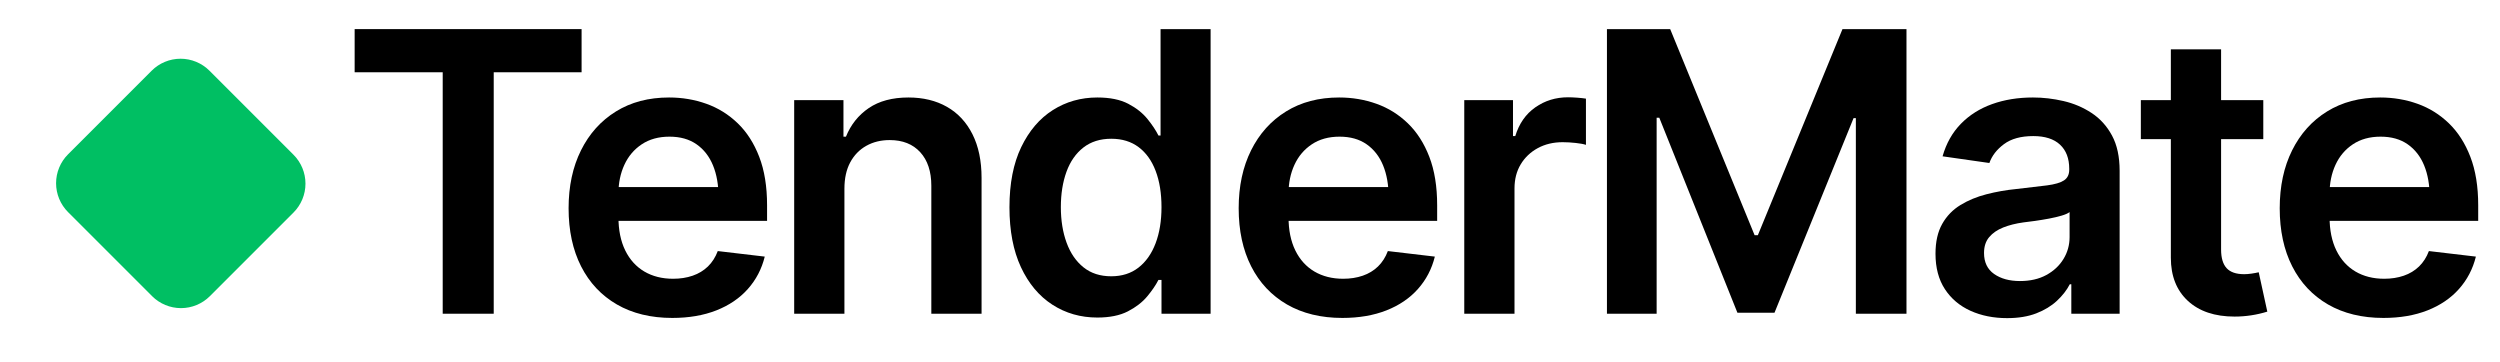
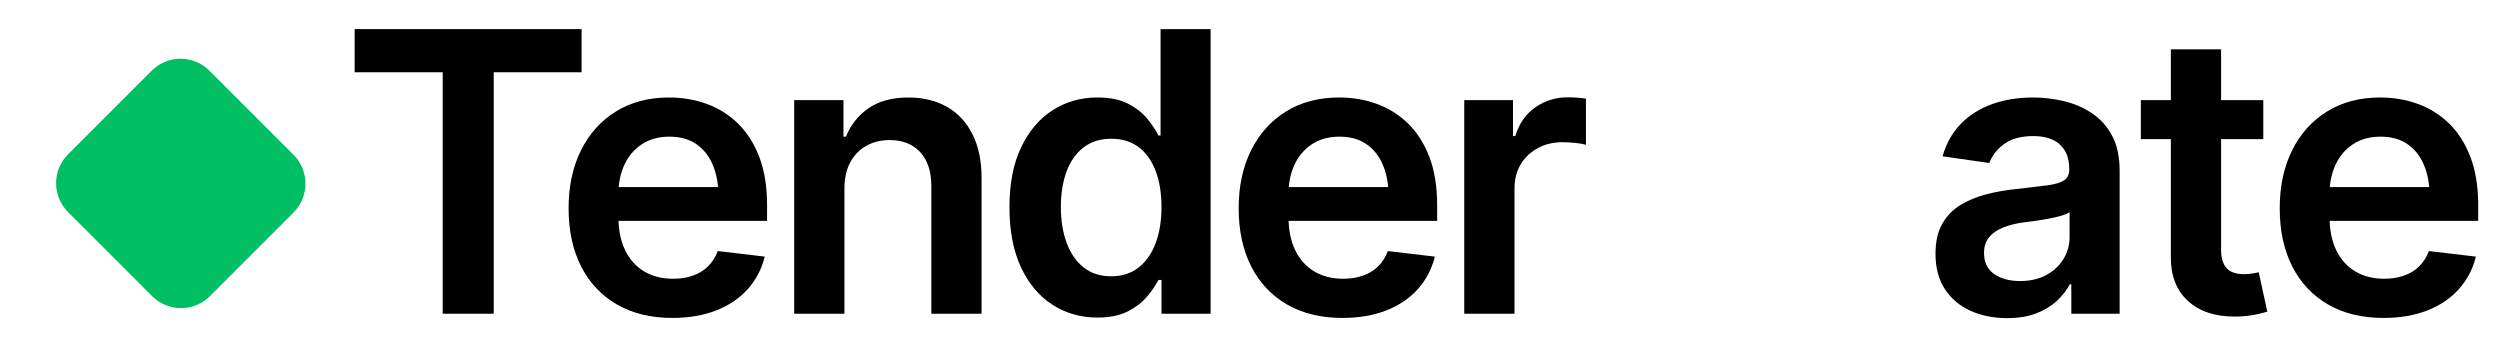
<svg xmlns="http://www.w3.org/2000/svg" width="1892" zoomAndPan="magnify" viewBox="0 0 1419 205.5" height="274" preserveAspectRatio="xMidYMid meet" version="1.2">
  <defs>
    <clipPath id="06ace3f0aa">
      <rect x="0" width="1216" y="0" height="205" />
    </clipPath>
    <clipPath id="5f42becded">
      <path d="M 31 33 L 174 33 L 174 175 L 31 175 Z M 31 33 " />
    </clipPath>
    <clipPath id="cbbaae3a09">
      <path d="M 22.227 103.992 L 102.488 23.73 L 183.062 104.305 L 102.801 184.566 Z M 22.227 103.992 " />
    </clipPath>
    <clipPath id="4fb09b1f40">
      <path d="M 38.625 87.59 L 86.086 40.129 C 90.438 35.781 96.336 33.336 102.488 33.336 C 108.641 33.336 114.539 35.781 118.887 40.129 L 166.594 87.832 C 170.941 92.184 173.387 98.082 173.387 104.234 C 173.387 110.387 170.941 116.285 166.594 120.633 L 119.129 168.098 C 114.781 172.445 108.883 174.891 102.73 174.891 C 96.578 174.891 90.68 172.445 86.328 168.098 L 38.625 120.391 C 34.277 116.043 31.832 110.145 31.832 103.992 C 31.832 97.84 34.277 91.941 38.625 87.59 Z M 38.625 87.59 " />
    </clipPath>
    <clipPath id="f59fa146e3">
      <path d="M 0.648 0.277 L 142.625 0.277 L 142.625 142 L 0.648 142 Z M 0.648 0.277 " />
    </clipPath>
    <clipPath id="8be6b3e9f4">
      <path d="M -8.773 70.992 L 71.488 -9.27 L 152.062 71.305 L 71.801 151.566 Z M -8.773 70.992 " />
    </clipPath>
    <clipPath id="15e4c9b6b5">
      <path d="M 7.625 54.59 L 55.086 7.129 C 59.438 2.781 65.336 0.336 71.488 0.336 C 77.641 0.336 83.539 2.781 87.887 7.129 L 135.594 54.832 C 139.941 59.184 142.387 65.082 142.387 71.234 C 142.387 77.387 139.941 83.285 135.594 87.633 L 88.129 135.098 C 83.781 139.445 77.883 141.891 71.73 141.891 C 65.578 141.891 59.68 139.445 55.328 135.098 L 7.625 87.391 C 3.277 83.043 0.832 77.145 0.832 70.992 C 0.832 64.84 3.277 58.941 7.625 54.59 Z M 7.625 54.59 " />
    </clipPath>
    <clipPath id="9d8b9f2fa3">
      <rect x="0" width="143" y="0" height="142" />
    </clipPath>
  </defs>
  <g id="76779f3653">
    <g transform="matrix(1,0,0,1,196,0)">
      <g clip-path="url(#06ace3f0aa)">
        <g style="fill:#000000;fill-opacity:1;">
          <g transform="translate(0.64, 178.068)">
            <path style="stroke:none" d="M 4.656 -137.047 L 4.656 -161.547 L 133.469 -161.547 L 133.469 -137.047 L 83.594 -137.047 L 83.594 0 L 54.641 0 L 54.641 -137.047 Z M 4.656 -137.047 " />
          </g>
        </g>
        <g style="fill:#000000;fill-opacity:1;">
          <g transform="translate(121.421, 178.068)">
            <path style="stroke:none" d="M 64.188 2.391 C 52.039 2.391 41.555 -0.156 32.734 -5.25 C 23.922 -10.352 17.145 -17.566 12.406 -26.891 C 7.676 -36.211 5.312 -47.195 5.312 -59.844 C 5.312 -72.352 7.66 -83.32 12.359 -92.75 C 17.055 -102.188 23.672 -109.539 32.203 -114.812 C 40.734 -120.094 50.781 -122.734 62.344 -122.734 C 69.789 -122.734 76.852 -121.539 83.531 -119.156 C 90.219 -116.77 96.145 -113.082 101.312 -108.094 C 106.488 -103.102 110.555 -96.758 113.516 -89.062 C 116.484 -81.363 117.969 -72.203 117.969 -61.578 L 117.969 -52.688 L 18.656 -52.688 L 18.656 -71.891 L 103.766 -71.891 L 90.422 -66.25 C 90.422 -73.113 89.375 -79.094 87.281 -84.188 C 85.188 -89.281 82.078 -93.27 77.953 -96.156 C 73.836 -99.051 68.707 -100.5 62.562 -100.5 C 56.414 -100.5 51.172 -99.051 46.828 -96.156 C 42.492 -93.27 39.207 -89.391 36.969 -84.516 C 34.727 -79.641 33.609 -74.203 33.609 -68.203 L 33.609 -54.859 C 33.609 -47.484 34.891 -41.176 37.453 -35.938 C 40.023 -30.695 43.641 -26.703 48.297 -23.953 C 52.961 -21.211 58.406 -19.844 64.625 -19.844 C 68.664 -19.844 72.367 -20.422 75.734 -21.578 C 79.098 -22.734 81.988 -24.484 84.406 -26.828 C 86.82 -29.18 88.68 -32.094 89.984 -35.562 L 116.656 -32.422 C 114.926 -25.41 111.727 -19.285 107.062 -14.047 C 102.406 -8.805 96.441 -4.754 89.172 -1.891 C 81.91 0.961 73.582 2.391 64.188 2.391 Z M 64.188 2.391 " />
          </g>
        </g>
        <g style="fill:#000000;fill-opacity:1;">
          <g transform="translate(244.262, 178.068)">
-             <path style="stroke:none" d="M 39.031 -70.906 L 39.031 0 L 10.516 0 L 10.516 -121.219 L 38.484 -121.219 L 38.484 -100.5 L 39.906 -100.5 C 42.645 -107.301 46.957 -112.707 52.844 -116.719 C 58.738 -120.727 66.242 -122.734 75.359 -122.734 C 83.742 -122.734 91.039 -120.961 97.25 -117.422 C 103.469 -113.879 108.289 -108.691 111.719 -101.859 C 115.156 -95.023 116.875 -86.77 116.875 -77.094 L 116.875 0 L 88.359 0 L 88.359 -72.641 C 88.359 -80.734 86.258 -87.078 82.062 -91.672 C 77.875 -96.266 72.098 -98.562 64.734 -98.562 C 59.742 -98.562 55.312 -97.473 51.438 -95.297 C 47.57 -93.129 44.535 -90.004 42.328 -85.922 C 40.129 -81.836 39.031 -76.832 39.031 -70.906 Z M 39.031 -70.906 " />
+             <path style="stroke:none" d="M 39.031 -70.906 L 39.031 0 L 10.516 0 L 10.516 -121.219 L 38.484 -121.219 L 38.484 -100.5 L 39.906 -100.5 C 42.645 -107.301 46.957 -112.707 52.844 -116.719 C 58.738 -120.727 66.242 -122.734 75.359 -122.734 C 83.742 -122.734 91.039 -120.961 97.25 -117.422 C 103.469 -113.879 108.289 -108.691 111.719 -101.859 C 115.156 -95.023 116.875 -86.77 116.875 -77.094 L 116.875 0 L 88.359 0 L 88.359 -72.641 C 88.359 -80.734 86.258 -87.078 82.062 -91.672 C 77.875 -96.266 72.098 -98.562 64.734 -98.562 C 59.742 -98.562 55.312 -97.473 51.438 -95.297 C 47.57 -93.129 44.535 -90.004 42.328 -85.922 C 40.129 -81.836 39.031 -76.832 39.031 -70.906 Z " />
          </g>
          <g transform="translate(371.656, 178.068)">
            <path style="stroke:none" d="M 55.188 2.172 C 45.719 2.172 37.207 -0.266 29.656 -5.141 C 22.102 -10.023 16.156 -17.129 11.812 -26.453 C 7.477 -35.773 5.312 -47.086 5.312 -60.391 C 5.312 -73.91 7.535 -85.297 11.984 -94.547 C 16.43 -103.797 22.41 -110.805 29.922 -115.578 C 37.441 -120.348 45.863 -122.734 55.188 -122.734 C 62.344 -122.734 68.195 -121.539 72.75 -119.156 C 77.301 -116.77 80.93 -113.895 83.641 -110.531 C 86.359 -107.176 88.438 -104.051 89.875 -101.156 L 91.078 -101.156 L 91.078 -161.547 L 119.484 -161.547 L 119.484 0 L 91.609 0 L 91.609 -19.188 L 89.875 -19.188 C 88.363 -16.227 86.234 -13.102 83.484 -9.812 C 80.734 -6.52 77.082 -3.695 72.531 -1.344 C 67.977 1 62.195 2.172 55.188 2.172 Z M 63.094 -21.25 C 69.164 -21.25 74.316 -22.891 78.547 -26.172 C 82.773 -29.461 86.008 -34.055 88.25 -39.953 C 90.488 -45.848 91.609 -52.695 91.609 -60.5 C 91.609 -68.375 90.504 -75.219 88.297 -81.031 C 86.098 -86.852 82.883 -91.352 78.656 -94.531 C 74.426 -97.719 69.238 -99.312 63.094 -99.312 C 56.812 -99.312 51.535 -97.648 47.266 -94.328 C 43.004 -91.004 39.805 -86.414 37.672 -80.562 C 35.547 -74.707 34.484 -68.02 34.484 -60.5 C 34.484 -52.977 35.566 -46.254 37.734 -40.328 C 39.898 -34.398 43.098 -29.738 47.328 -26.344 C 51.555 -22.945 56.812 -21.25 63.094 -21.25 Z M 63.094 -21.25 " />
          </g>
          <g transform="translate(501.761, 178.068)">
            <path style="stroke:none" d="M 64.188 2.391 C 52.039 2.391 41.555 -0.156 32.734 -5.25 C 23.922 -10.352 17.145 -17.566 12.406 -26.891 C 7.676 -36.211 5.312 -47.195 5.312 -59.844 C 5.312 -72.352 7.66 -83.32 12.359 -92.75 C 17.055 -102.188 23.672 -109.539 32.203 -114.812 C 40.734 -120.094 50.781 -122.734 62.344 -122.734 C 69.789 -122.734 76.852 -121.539 83.531 -119.156 C 90.219 -116.77 96.145 -113.082 101.312 -108.094 C 106.488 -103.102 110.555 -96.758 113.516 -89.062 C 116.484 -81.363 117.969 -72.203 117.969 -61.578 L 117.969 -52.688 L 18.656 -52.688 L 18.656 -71.891 L 103.766 -71.891 L 90.422 -66.25 C 90.422 -73.113 89.375 -79.094 87.281 -84.188 C 85.188 -89.281 82.078 -93.27 77.953 -96.156 C 73.836 -99.051 68.707 -100.5 62.562 -100.5 C 56.414 -100.5 51.172 -99.051 46.828 -96.156 C 42.492 -93.27 39.207 -89.391 36.969 -84.516 C 34.727 -79.641 33.609 -74.203 33.609 -68.203 L 33.609 -54.859 C 33.609 -47.484 34.891 -41.176 37.453 -35.938 C 40.023 -30.695 43.641 -26.703 48.297 -23.953 C 52.961 -21.211 58.406 -19.844 64.625 -19.844 C 68.664 -19.844 72.367 -20.422 75.734 -21.578 C 79.098 -22.734 81.988 -24.484 84.406 -26.828 C 86.82 -29.18 88.68 -32.094 89.984 -35.562 L 116.656 -32.422 C 114.926 -25.41 111.727 -19.285 107.062 -14.047 C 102.406 -8.805 96.441 -4.754 89.172 -1.891 C 81.91 0.961 73.582 2.391 64.188 2.391 Z M 64.188 2.391 " />
          </g>
          <g transform="translate(624.602, 178.068)">
            <path style="stroke:none" d="M 10.516 0 L 10.516 -121.219 L 38.172 -121.219 L 38.172 -100.828 L 39.469 -100.828 C 41.633 -107.91 45.426 -113.348 50.844 -117.141 C 56.27 -120.941 62.453 -122.844 69.391 -122.844 C 70.91 -122.844 72.66 -122.77 74.641 -122.625 C 76.629 -122.477 78.273 -122.297 79.578 -122.078 L 79.578 -95.844 C 78.348 -96.281 76.43 -96.641 73.828 -96.922 C 71.234 -97.211 68.742 -97.359 66.359 -97.359 C 61.078 -97.359 56.375 -96.238 52.25 -94 C 48.133 -91.758 44.898 -88.688 42.547 -84.781 C 40.203 -80.883 39.031 -76.332 39.031 -71.125 L 39.031 0 Z M 10.516 0 " />
          </g>
          <g transform="translate(704.4, 178.068)">
-             <path style="stroke:none" d="M 11.703 -161.547 L 47.594 -161.547 L 95.516 -44.562 L 97.359 -44.562 L 145.391 -161.547 L 181.719 -161.547 L 181.719 0 L 152.984 0 L 152.984 -111.031 L 151.688 -111.031 L 106.797 -0.547 L 85.766 -0.547 L 41.422 -111.234 L 39.906 -111.234 L 39.906 0 L 11.703 0 Z M 11.703 -161.547 " />
-           </g>
+             </g>
          <g transform="translate(897.823, 178.068)">
            <path style="stroke:none" d="M 45.422 2.5 C 37.691 2.5 30.754 1.109 24.609 -1.672 C 18.461 -4.461 13.617 -8.566 10.078 -13.984 C 6.535 -19.41 4.766 -26.098 4.766 -34.047 C 4.766 -40.836 6.031 -46.473 8.562 -50.953 C 11.094 -55.441 14.547 -59.02 18.922 -61.688 C 23.297 -64.363 28.227 -66.406 33.719 -67.812 C 39.207 -69.227 44.879 -70.223 50.734 -70.797 C 57.891 -71.586 63.672 -72.27 68.078 -72.844 C 72.492 -73.426 75.695 -74.367 77.688 -75.672 C 79.676 -76.973 80.672 -79 80.672 -81.75 L 80.672 -82.297 C 80.672 -88.148 78.93 -92.703 75.453 -95.953 C 71.984 -99.203 66.926 -100.828 60.281 -100.828 C 53.27 -100.828 47.723 -99.305 43.641 -96.266 C 39.555 -93.234 36.789 -89.66 35.344 -85.547 L 8.781 -89.344 C 10.875 -96.707 14.344 -102.863 19.188 -107.812 C 24.031 -112.77 29.938 -116.492 36.906 -118.984 C 43.883 -121.484 51.602 -122.734 60.062 -122.734 C 65.844 -122.734 71.625 -122.062 77.406 -120.719 C 83.195 -119.383 88.508 -117.129 93.344 -113.953 C 98.188 -110.773 102.051 -106.508 104.938 -101.156 C 107.832 -95.812 109.281 -89.125 109.281 -81.094 L 109.281 0 L 81.859 0 L 81.859 -16.703 L 80.984 -16.703 C 79.254 -13.367 76.816 -10.238 73.672 -7.312 C 70.523 -4.383 66.617 -2.016 61.953 -0.203 C 57.297 1.598 51.785 2.5 45.422 2.5 Z M 52.688 -18.547 C 58.469 -18.547 63.453 -19.68 67.641 -21.953 C 71.836 -24.234 75.094 -27.27 77.406 -31.062 C 79.719 -34.852 80.875 -38.992 80.875 -43.484 L 80.875 -57.688 C 79.938 -56.957 78.422 -56.285 76.328 -55.672 C 74.234 -55.055 71.848 -54.492 69.172 -53.984 C 66.492 -53.484 63.875 -53.051 61.312 -52.688 C 58.75 -52.332 56.523 -52.047 54.641 -51.828 C 50.379 -51.242 46.566 -50.285 43.203 -48.953 C 39.848 -47.617 37.191 -45.789 35.234 -43.469 C 33.285 -41.156 32.312 -38.16 32.312 -34.484 C 32.312 -29.203 34.223 -25.223 38.047 -22.547 C 41.879 -19.879 46.758 -18.547 52.688 -18.547 Z M 52.688 -18.547 " />
          </g>
          <g transform="translate(1017.737, 178.068)">
            <path style="stroke:none" d="M 70.906 -121.219 L 70.906 -99.094 L 1.406 -99.094 L 1.406 -121.219 Z M 18.438 -150.062 L 46.953 -150.062 L 46.953 -36.422 C 46.953 -31.66 48 -28.141 50.094 -25.859 C 52.188 -23.578 55.508 -22.438 60.062 -22.438 C 61.289 -22.438 62.664 -22.547 64.188 -22.766 C 65.707 -22.984 67.082 -23.238 68.312 -23.531 L 73.188 -1.188 C 70.145 -0.25 67.07 0.453 63.969 0.922 C 60.863 1.391 57.754 1.625 54.641 1.625 C 43.367 1.625 34.516 -1.352 28.078 -7.312 C 21.648 -13.281 18.438 -21.43 18.438 -31.766 Z M 18.438 -150.062 " />
          </g>
        </g>
        <g style="fill:#000000;fill-opacity:1;">
          <g transform="translate(1092.656, 178.068)">
            <path style="stroke:none" d="M 64.188 2.391 C 52.039 2.391 41.555 -0.156 32.734 -5.25 C 23.922 -10.352 17.145 -17.566 12.406 -26.891 C 7.676 -36.211 5.312 -47.195 5.312 -59.844 C 5.312 -72.352 7.66 -83.32 12.359 -92.75 C 17.055 -102.188 23.672 -109.539 32.203 -114.812 C 40.734 -120.094 50.781 -122.734 62.344 -122.734 C 69.789 -122.734 76.852 -121.539 83.531 -119.156 C 90.219 -116.77 96.145 -113.082 101.312 -108.094 C 106.488 -103.102 110.555 -96.758 113.516 -89.062 C 116.484 -81.363 117.969 -72.203 117.969 -61.578 L 117.969 -52.688 L 18.656 -52.688 L 18.656 -71.891 L 103.766 -71.891 L 90.422 -66.25 C 90.422 -73.113 89.375 -79.094 87.281 -84.188 C 85.188 -89.281 82.078 -93.27 77.953 -96.156 C 73.836 -99.051 68.707 -100.5 62.562 -100.5 C 56.414 -100.5 51.172 -99.051 46.828 -96.156 C 42.492 -93.27 39.207 -89.391 36.969 -84.516 C 34.727 -79.641 33.609 -74.203 33.609 -68.203 L 33.609 -54.859 C 33.609 -47.484 34.891 -41.176 37.453 -35.938 C 40.023 -30.695 43.641 -26.703 48.297 -23.953 C 52.961 -21.211 58.406 -19.844 64.625 -19.844 C 68.664 -19.844 72.367 -20.422 75.734 -21.578 C 79.098 -22.734 81.988 -24.484 84.406 -26.828 C 86.82 -29.18 88.68 -32.094 89.984 -35.562 L 116.656 -32.422 C 114.926 -25.41 111.727 -19.285 107.062 -14.047 C 102.406 -8.805 96.441 -4.754 89.172 -1.891 C 81.91 0.961 73.582 2.391 64.188 2.391 Z M 64.188 2.391 " />
          </g>
        </g>
      </g>
    </g>
    <g clip-rule="nonzero" clip-path="url(#5f42becded)">
      <g clip-rule="nonzero" clip-path="url(#cbbaae3a09)">
        <g clip-rule="nonzero" clip-path="url(#4fb09b1f40)">
          <g transform="matrix(1,0,0,1,31,33)">
            <g clip-path="url(#9d8b9f2fa3)">
              <g clip-rule="nonzero" clip-path="url(#f59fa146e3)">
                <g clip-rule="nonzero" clip-path="url(#8be6b3e9f4)">
                  <g clip-rule="nonzero" clip-path="url(#15e4c9b6b5)">
                    <path style=" stroke:none;fill-rule:nonzero;fill:#00bf63;fill-opacity:1;" d="M -8.773 70.992 L 71.488 -9.27 L 152.062 71.305 L 71.801 151.57 Z M -8.773 70.992 " />
                  </g>
                </g>
              </g>
            </g>
          </g>
        </g>
      </g>
    </g>
  </g>
</svg>